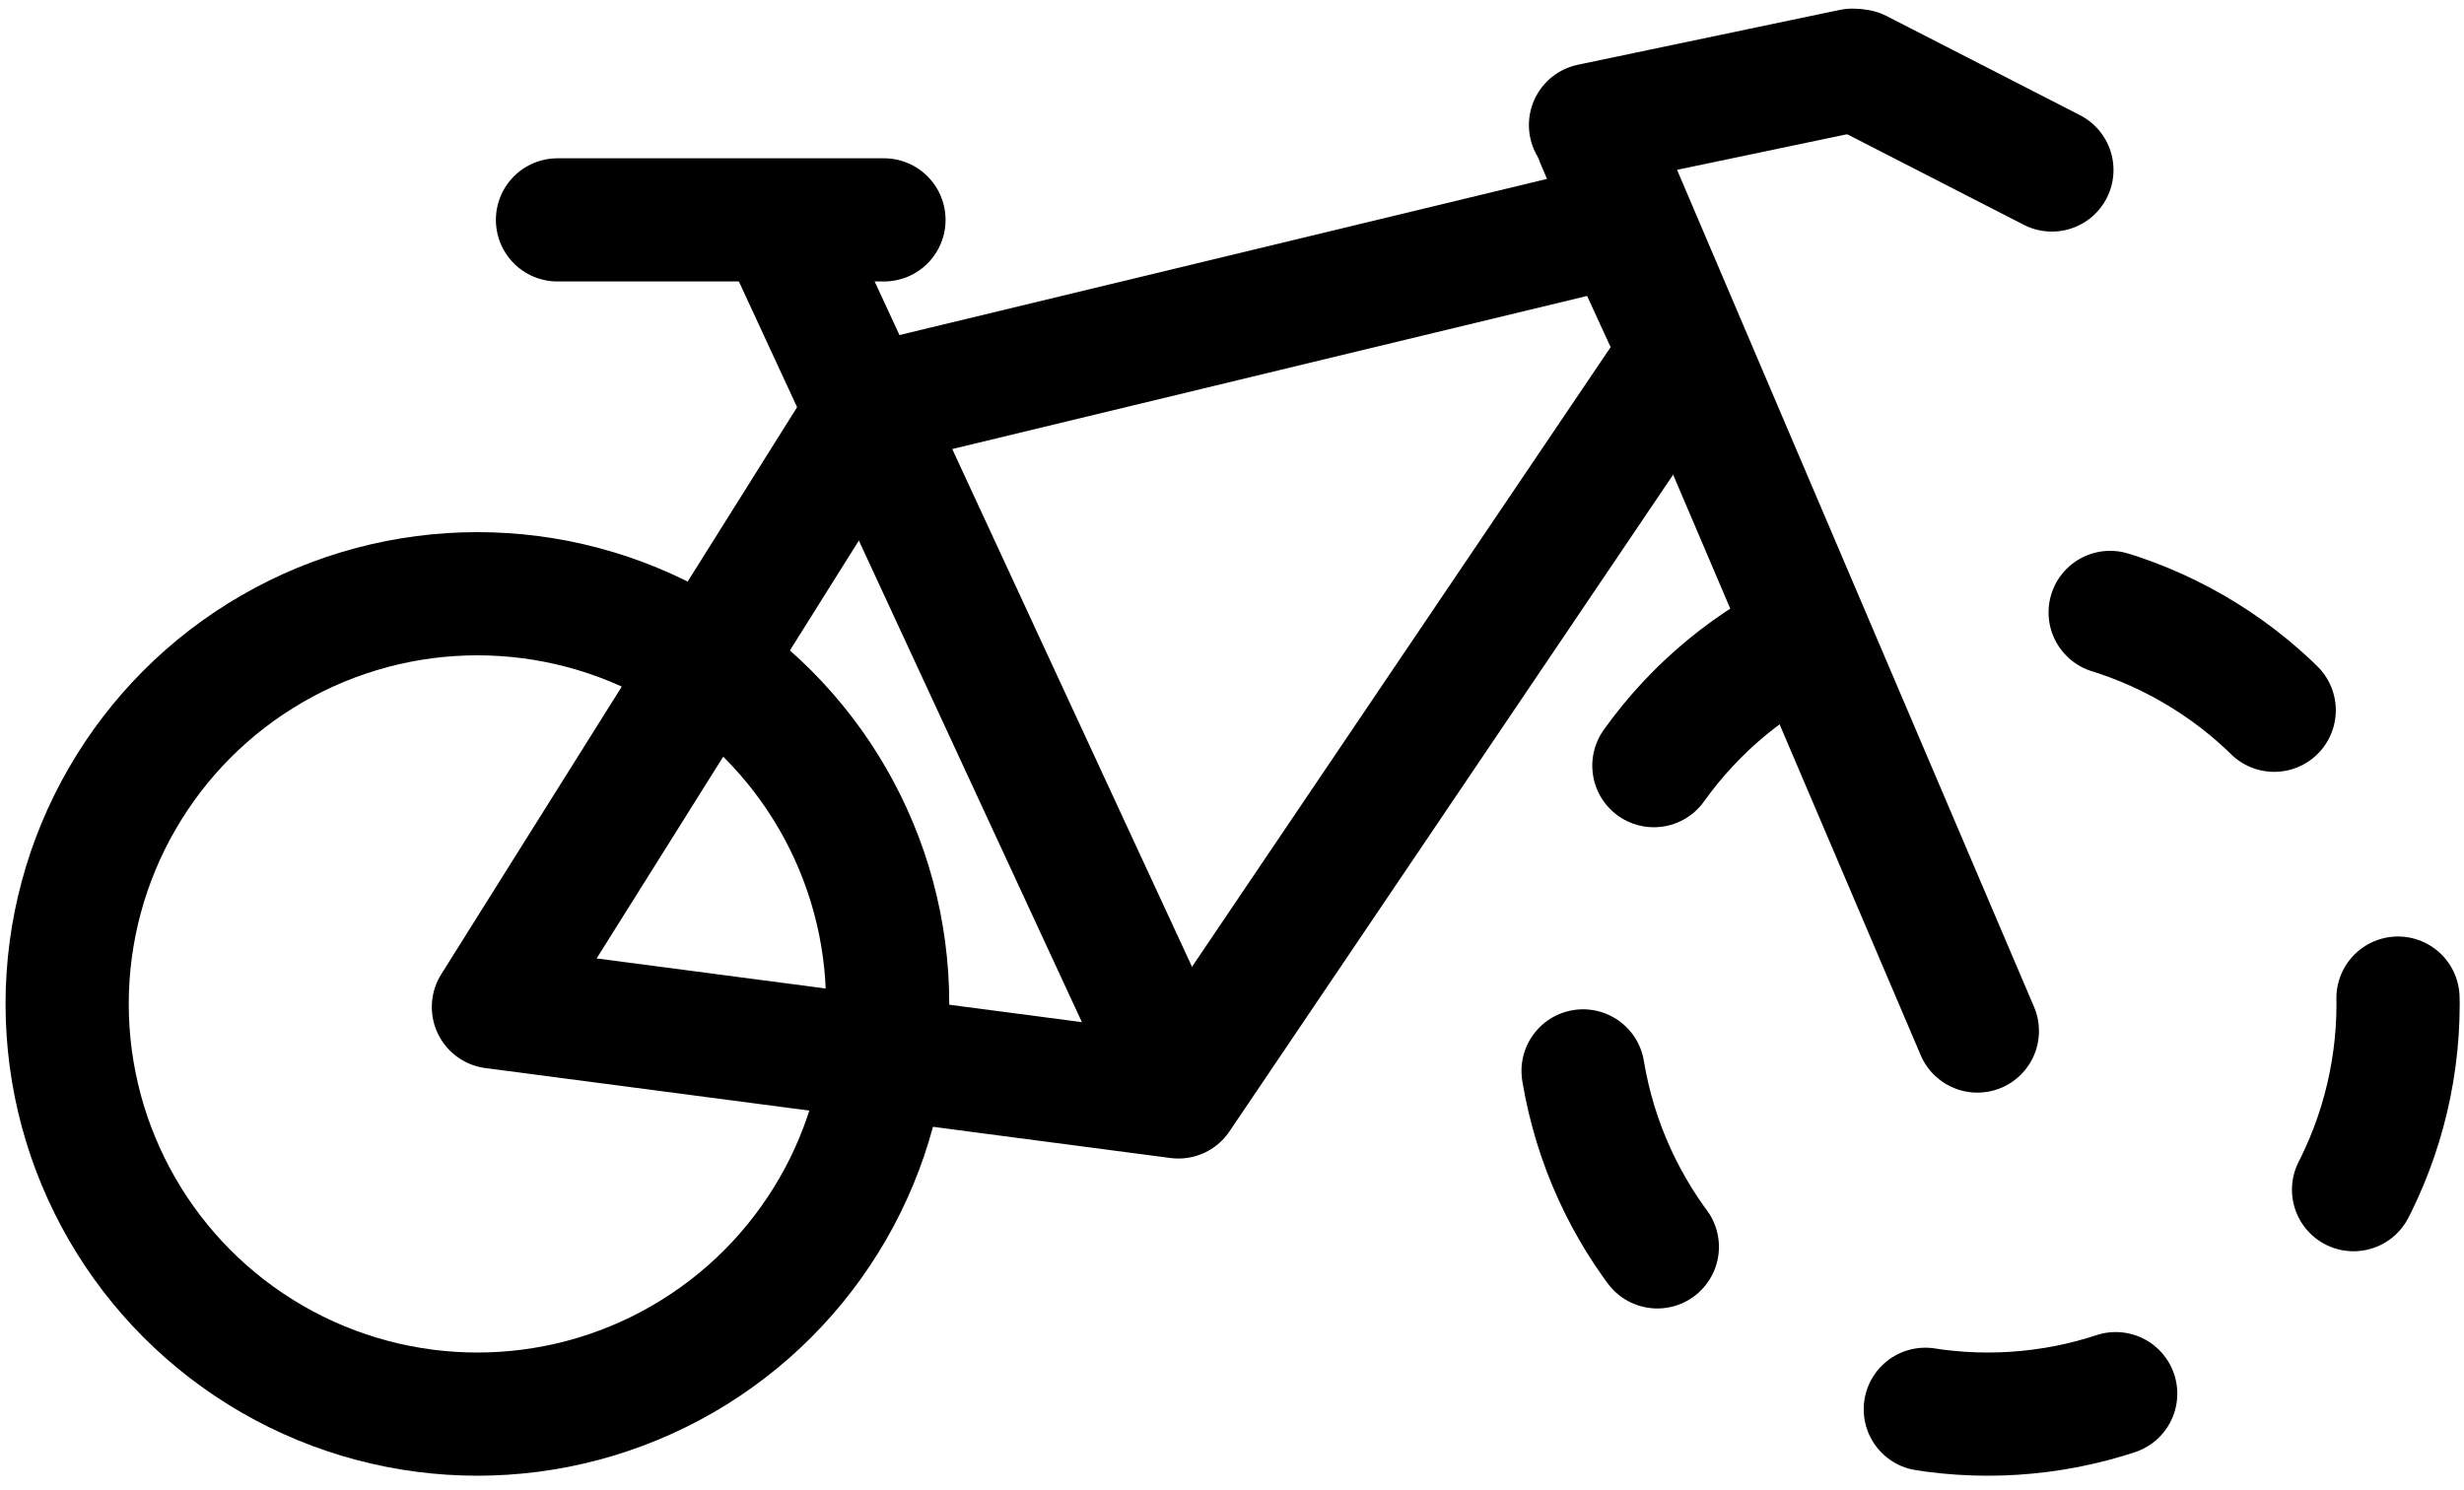
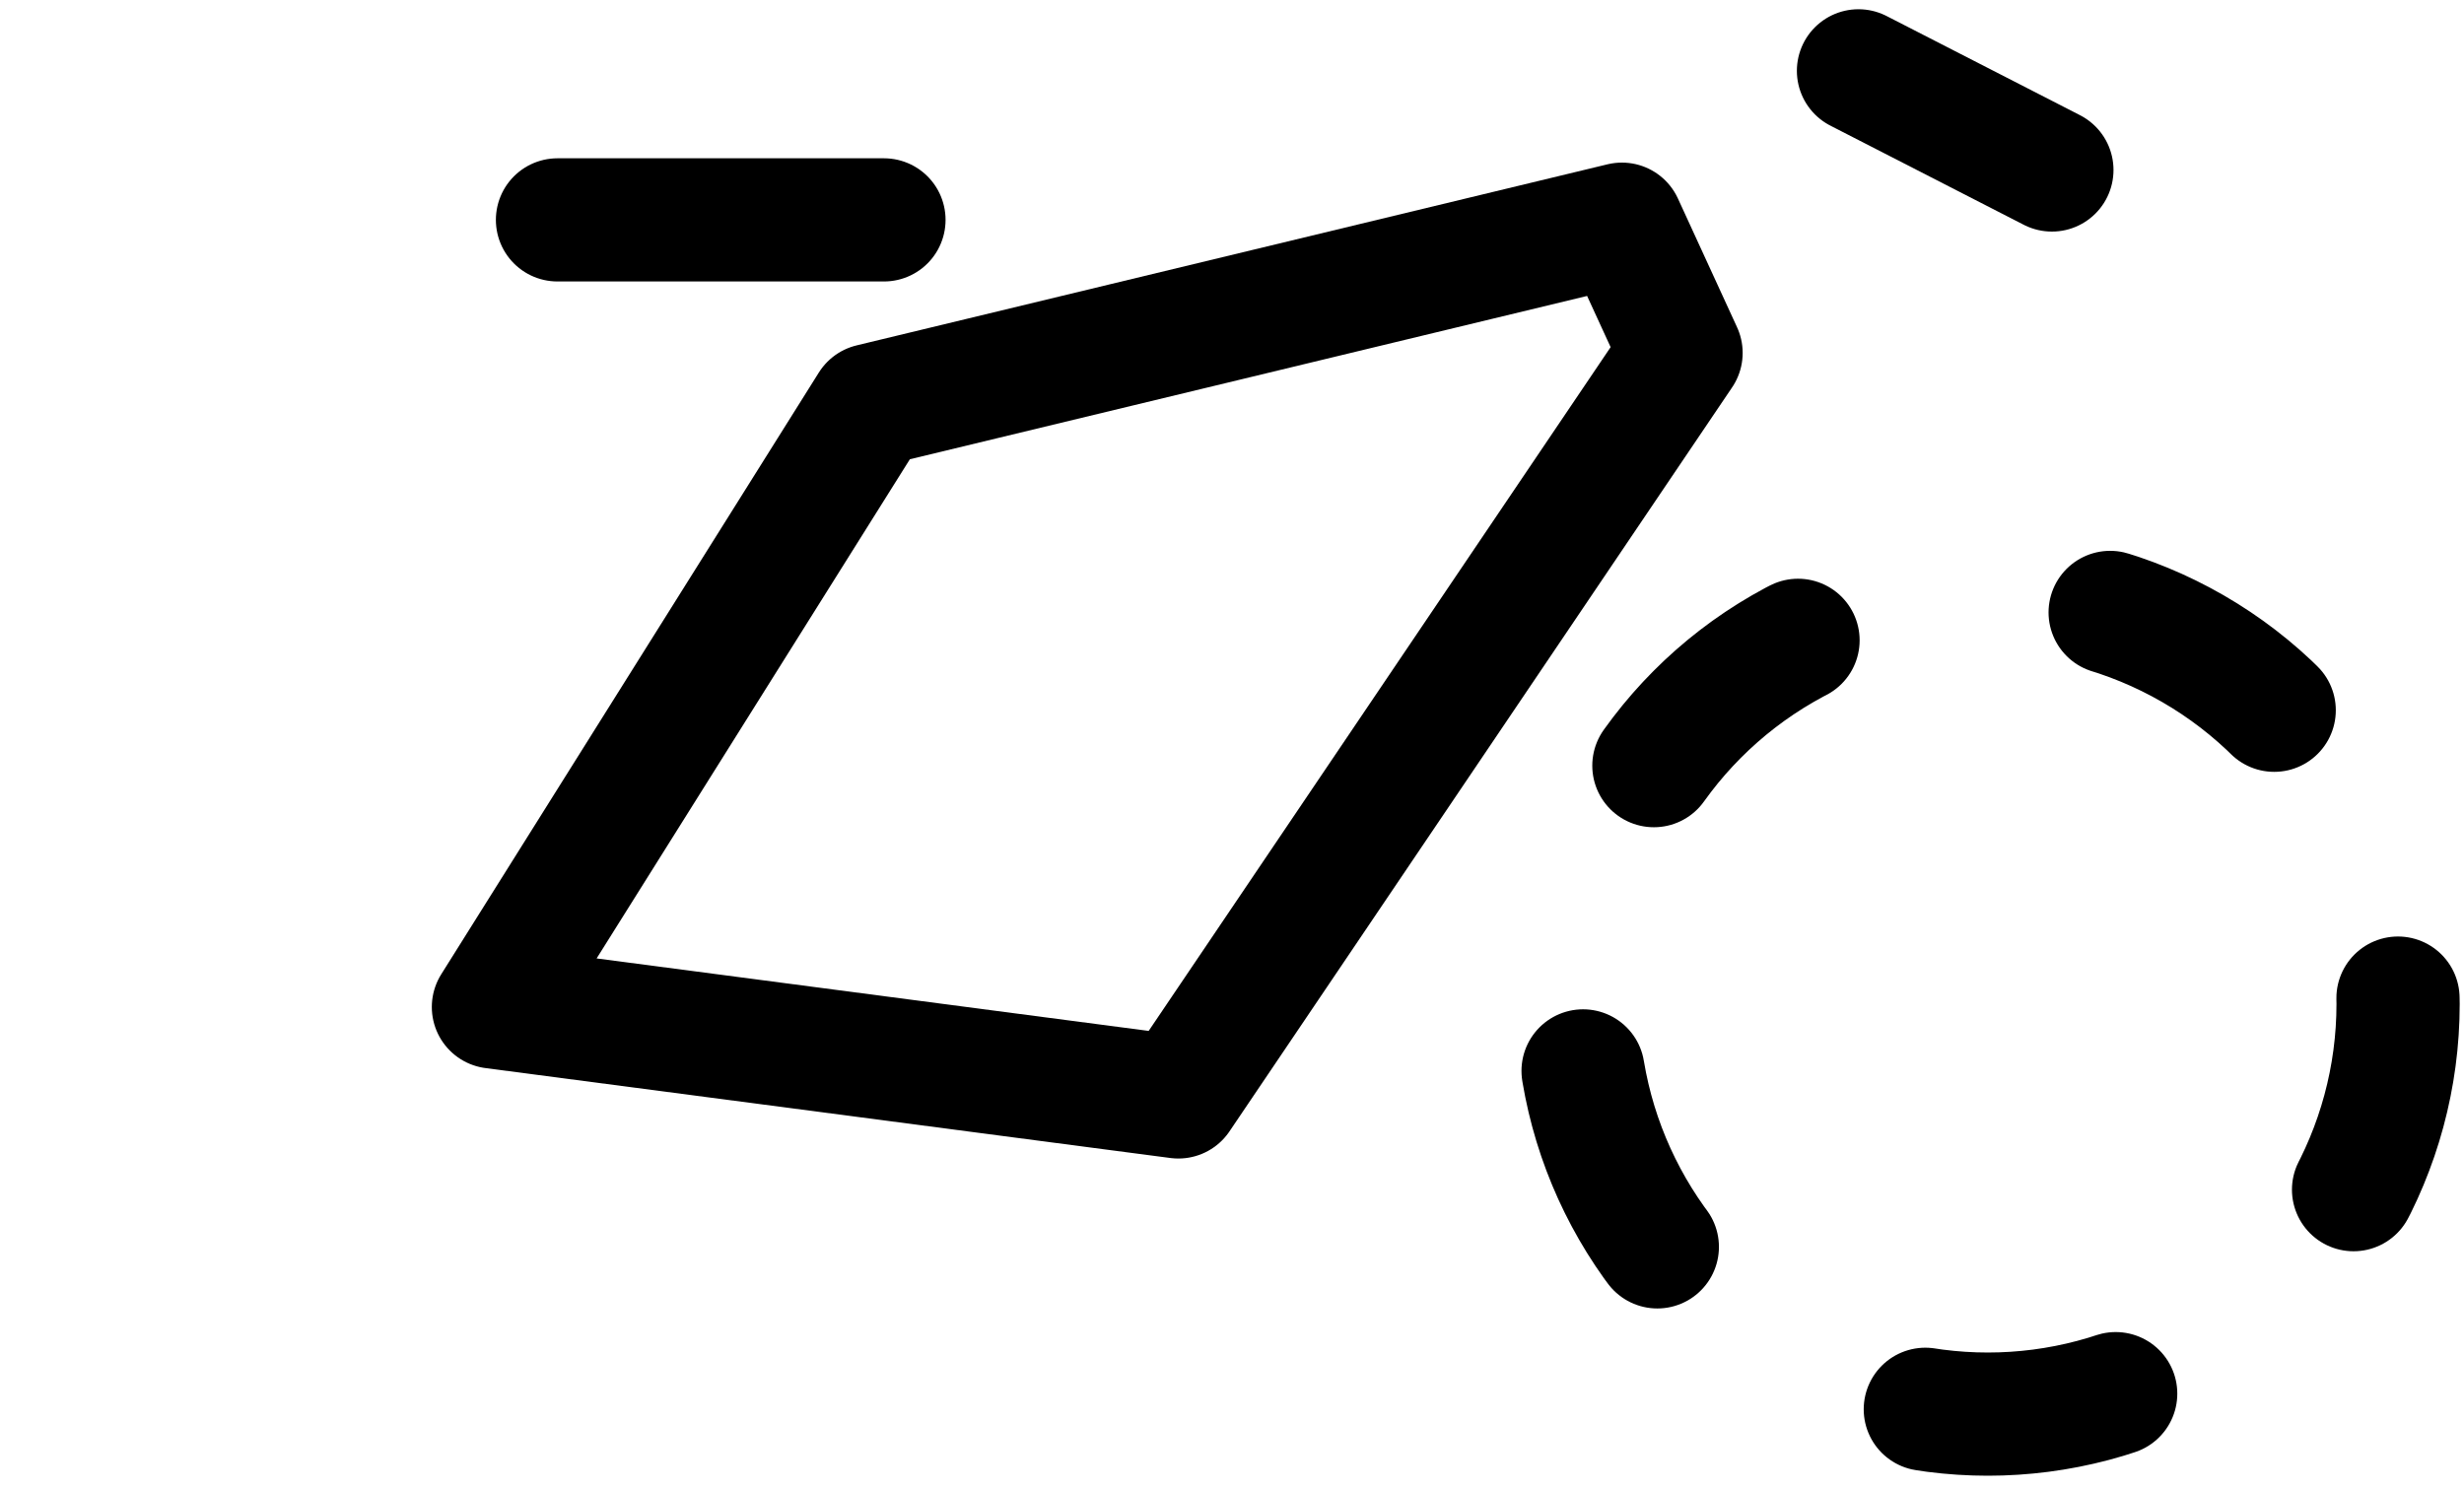
<svg xmlns="http://www.w3.org/2000/svg" viewBox="0 0 40 24.19" data-name="Calque 4" id="Calque_4">
  <defs>
    <style>
      .cls-1 {
        stroke-miterlimit: 10;
      }

      .cls-1, .cls-2, .cls-3 {
        fill: none;
        stroke: #000;
        stroke-linecap: round;
        stroke-width: 2px;
      }

      .cls-2 {
        stroke-dasharray: 3.13 5.22;
      }

      .cls-2, .cls-3 {
        stroke-linejoin: round;
      }
    </style>
  </defs>
  <line y2="3.57" x2="14.35" y1="3.57" x1="9.05" class="cls-1" />
  <polygon points="14.14 6.58 8.01 16.35 19.13 17.81 27.29 5.73 26.33 3.64 14.14 6.58" class="cls-3" />
-   <line y2="17.6" x2="19.13" y1="3.67" x1="12.68" class="cls-3" />
-   <line y2="16.74" x2="32.1" y1="2.27" x1="25.93" class="cls-3" />
-   <line y2="2.03" x2="25.82" y1="1.14" x1="30.07" class="cls-3" />
  <line y2="1.15" x2="30.17" y1="2.76" x1="33.31" class="cls-3" />
-   <circle r="6.66" cy="16.3" cx="7.75" class="cls-3" />
  <circle r="6.66" cy="16.3" cx="32.27" class="cls-2" />
</svg>